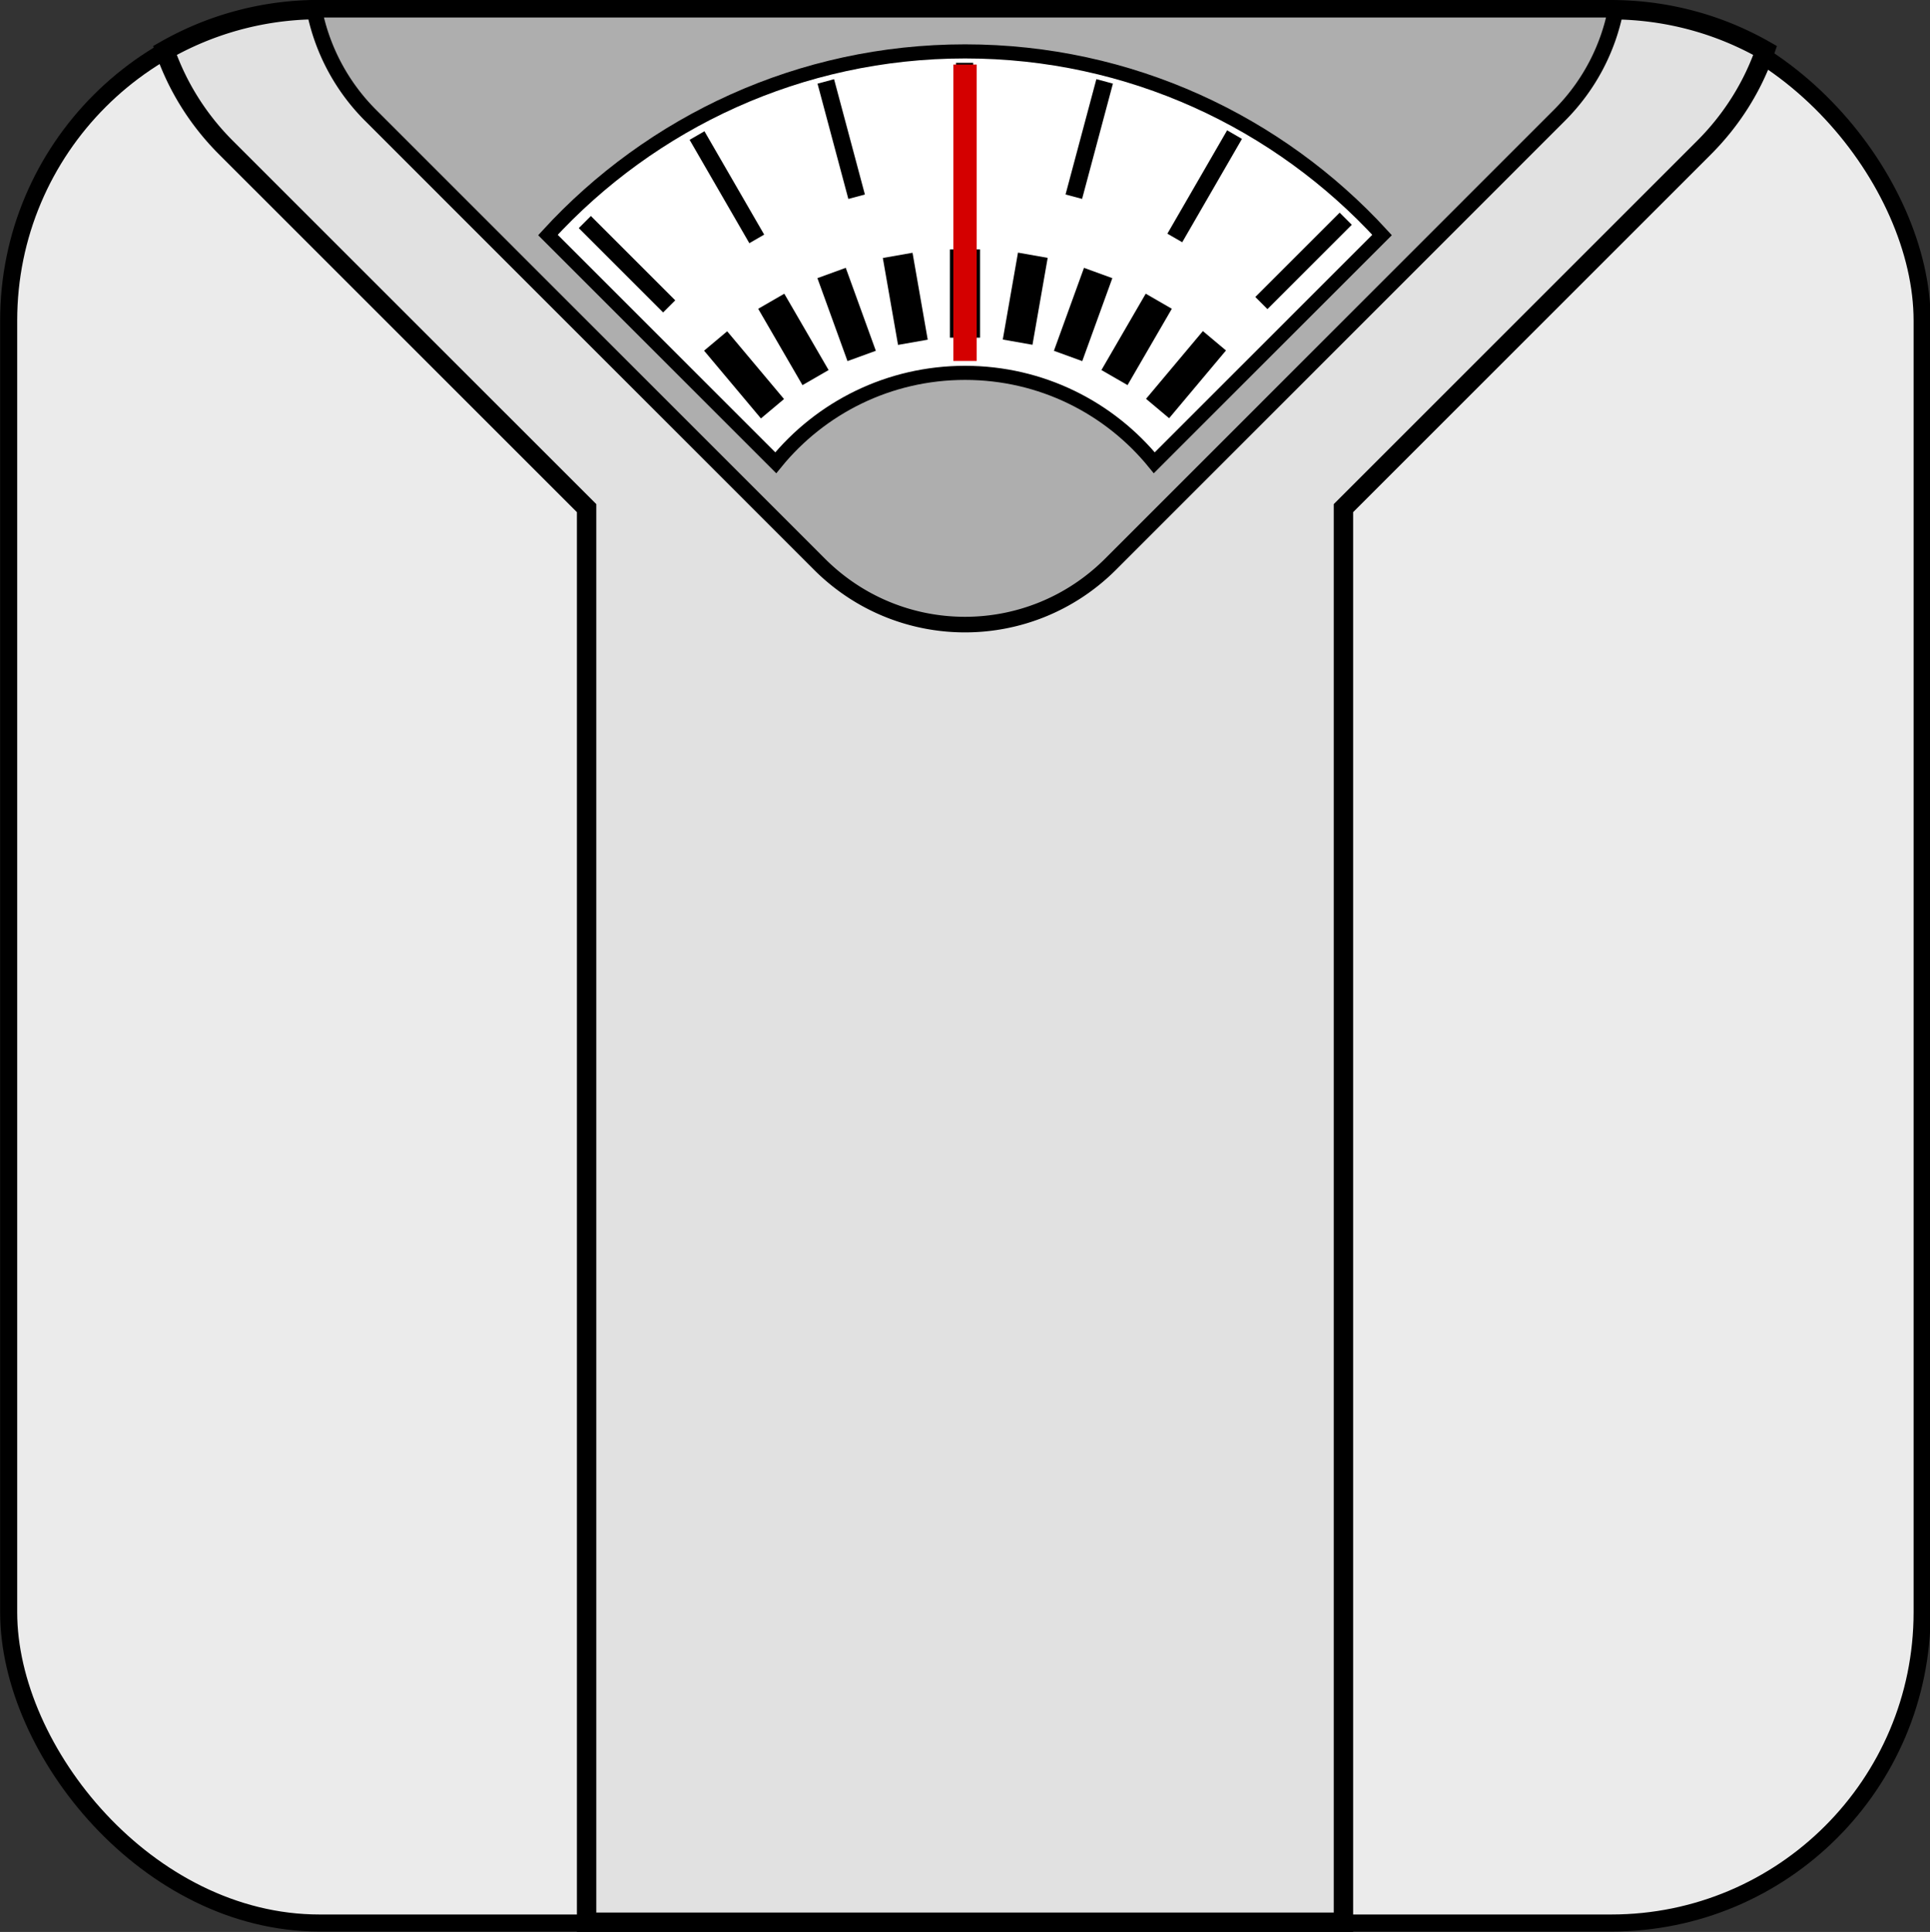
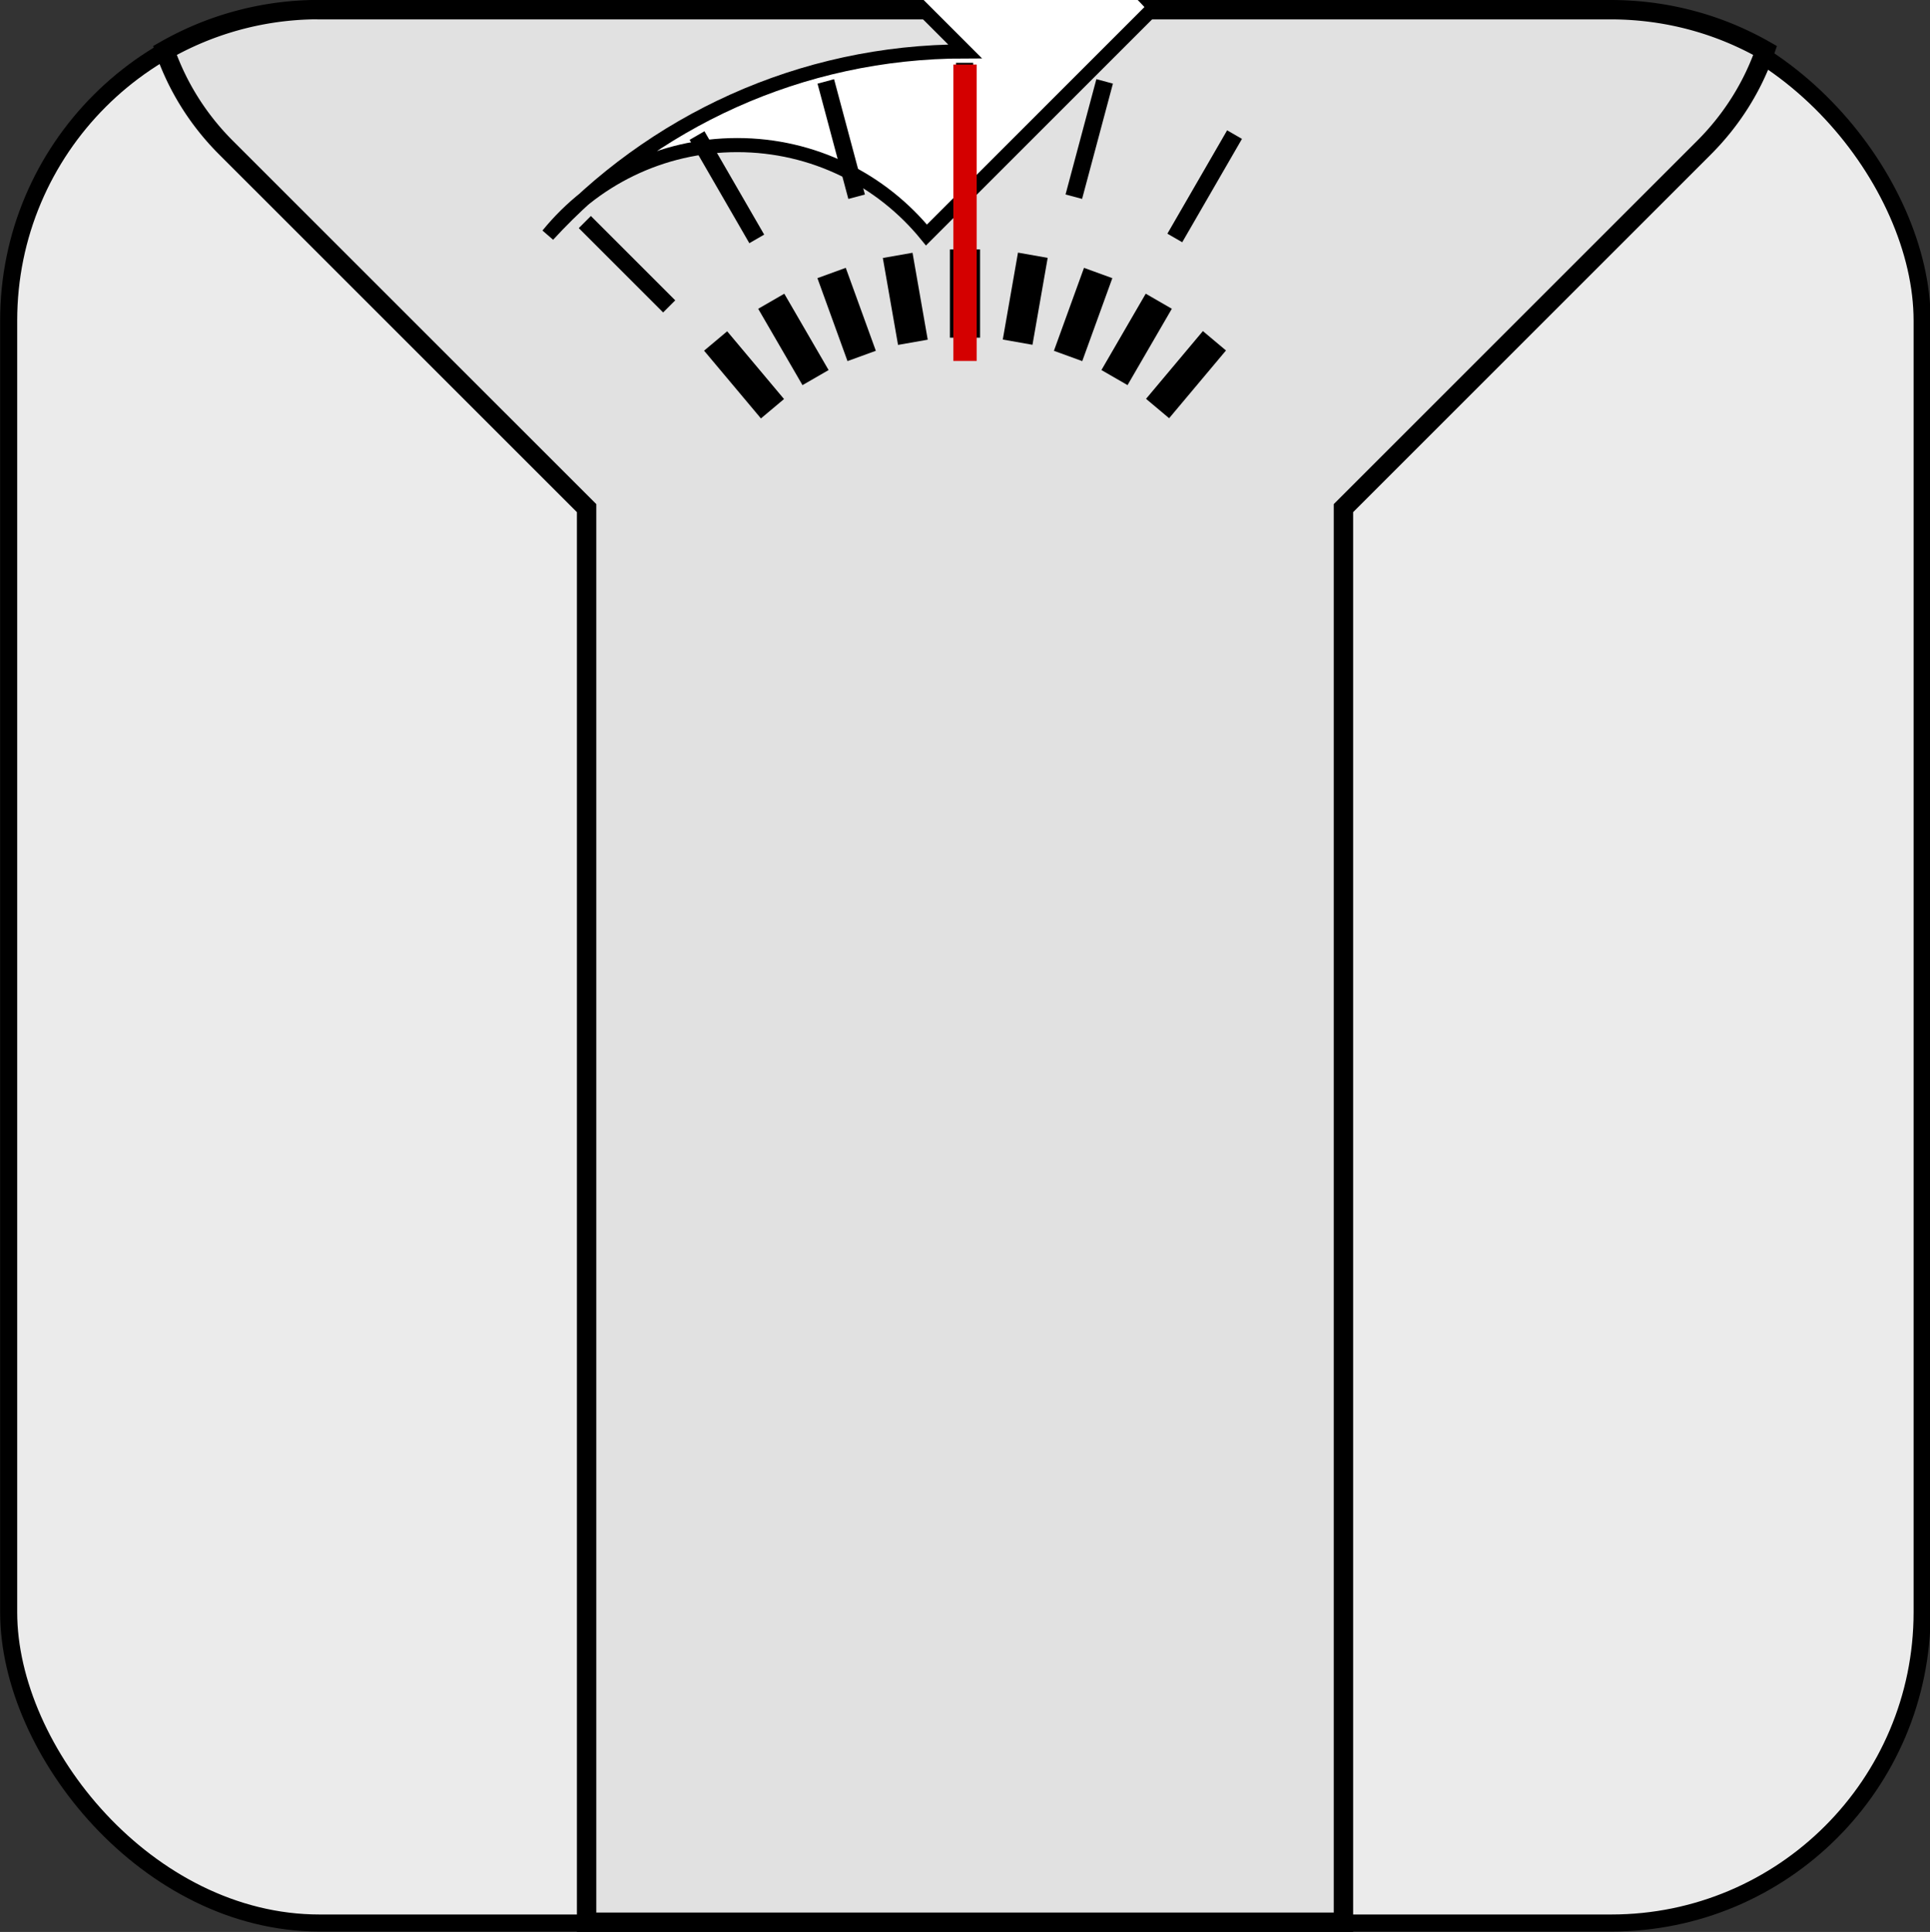
<svg xmlns="http://www.w3.org/2000/svg" viewBox="0 0 495.43 496.01" version="1.0">
  <rect x="0" y="0" width="495.43" height="496.01" fill="#333333" stroke="none" />
  <g transform="translate(-124.33 -135.79)">
    <rect ry="72.857" transform="translate(7.67 -66.057) scale(1.095)" height="448.57" width="448.57" y="186.65" x="108.57" stroke="#000" stroke-width="4" fill="#ebebeb" />
    <path d="M204.22 138.28a79.64 79.64 0 00-37.56 10.47c3.16 9.1 8.39 17.65 15.68 24.94l92.57 92.56v363.06h194.28V266.25l92.56-92.56c7.29-7.29 12.53-15.84 15.69-24.94-11.66-6.66-25.18-10.47-39.63-10.47H206.28c-.69 0-1.38-.02-2.06 0z" stroke="#000" stroke-width="4.974" fill="#e1e1e1" />
-     <path d="M205 138.28a52.67 52.67 0 0014.5 27.16l115.16 115.18c20.7 20.71 54.07 20.71 74.78 0l115.15-115.18c7.74-7.73 12.55-17.22 14.5-27.16-.42-.01-.85 0-1.28 0H206.28c-.43 0-.85-.01-1.28 0z" stroke="#000" stroke-width="4" fill="#aeaeae" />
-     <path d="M372.06 148.986c-42.359 0-80.516 18.169-107.077 47.138l58.481 58.481c11.497-14.122 29.014-23.085 48.595-23.085 19.59 0 37.072 8.963 48.578 23.085l58.472-58.481c-26.552-28.97-64.691-47.138-107.05-47.138z" stroke="#000" stroke-width="3.621" fill="#fff" />
+     <path d="M372.06 148.986c-42.359 0-80.516 18.169-107.077 47.138c11.497-14.122 29.014-23.085 48.595-23.085 19.59 0 37.072 8.963 48.578 23.085l58.472-58.481c-26.552-28.97-64.691-47.138-107.05-47.138z" stroke="#000" stroke-width="3.621" fill="#fff" />
    <path d="M-104.05 290.71v84.85" transform="matrix(1 0 0 .267 476.09 122.21)" stroke="#000" stroke-width="7.739" fill="none" />
    <path d="M-104.05 290.71v84.85" transform="matrix(.985 .174 -.046 .263 505.32 142.97)" stroke="#000" stroke-width="7.739" fill="none" />
    <path d="M-104.05 290.71v84.85" transform="matrix(.94 .342 -.091 .251 530.49 168.5)" stroke="#000" stroke-width="7.739" fill="none" />
    <path d="M-104.05 290.71v84.85" transform="matrix(.866 .5 -.134 .231 550.85 198)" stroke="#000" stroke-width="7.739" fill="none" />
    <path d="M-104.05 290.71v84.85" transform="matrix(.766 .643 -.172 .205 565.78 230.59)" stroke="#000" stroke-width="7.739" fill="none" />
    <path d="M-104.05 290.71v84.85" transform="matrix(.766 -.643 .172 .205 337.73 96.835)" stroke="#000" stroke-width="7.739" fill="none" />
    <path d="M-104.05 290.71v84.85" transform="matrix(.866 -.5 .134 .231 373.46 93.956)" stroke="#000" stroke-width="7.739" fill="none" />
    <path d="M-104.05 290.71v84.85" transform="matrix(.94 -.342 .091 .251 409.15 97.325)" stroke="#000" stroke-width="7.739" fill="none" />
    <path d="M370.73 180.1v-44.45" transform="matrix(.833 0 0 .689 63.123 58.457)" stroke="#000" stroke-width="5.277" fill="none" />
    <path d="M370.73 180.1v-44.45" transform="matrix(.805 .216 -.178 .666 133.6 -13.737)" stroke="#000" stroke-width="5.277" fill="none" />
    <path d="M370.73 180.1v-44.45" transform="matrix(.722 .417 -.345 .597 220.37 -65.229)" stroke="#000" stroke-width="5.277" fill="none" />
-     <path d="M370.73 180.1v-44.45" transform="rotate(45 270.423 337) scale(.833 .689)" stroke="#000" stroke-width="5.277" fill="none" />
    <path d="M370.73 180.1v-44.45" transform="rotate(-45 411.548 184.613) scale(.833 .689)" stroke="#000" stroke-width="5.277" fill="none" />
    <path d="M370.73 180.1v-44.45" transform="matrix(.722 -.417 .345 .597 -11.212 244.2)" stroke="#000" stroke-width="5.277" fill="none" />
    <path d="M370.73 180.1v-44.45" transform="matrix(.805 -.216 .178 .666 13.729 146.43)" stroke="#000" stroke-width="5.277" fill="none" />
    <path d="M-104.05 290.71v84.85" transform="matrix(.985 -.173 .046 .263 443.88 106.9)" stroke="#000" stroke-width="7.739" fill="none" />
    <path d="M372.05 152.364v76.095" stroke="#d40000" stroke-width="6" fill="none" />
  </g>
</svg>